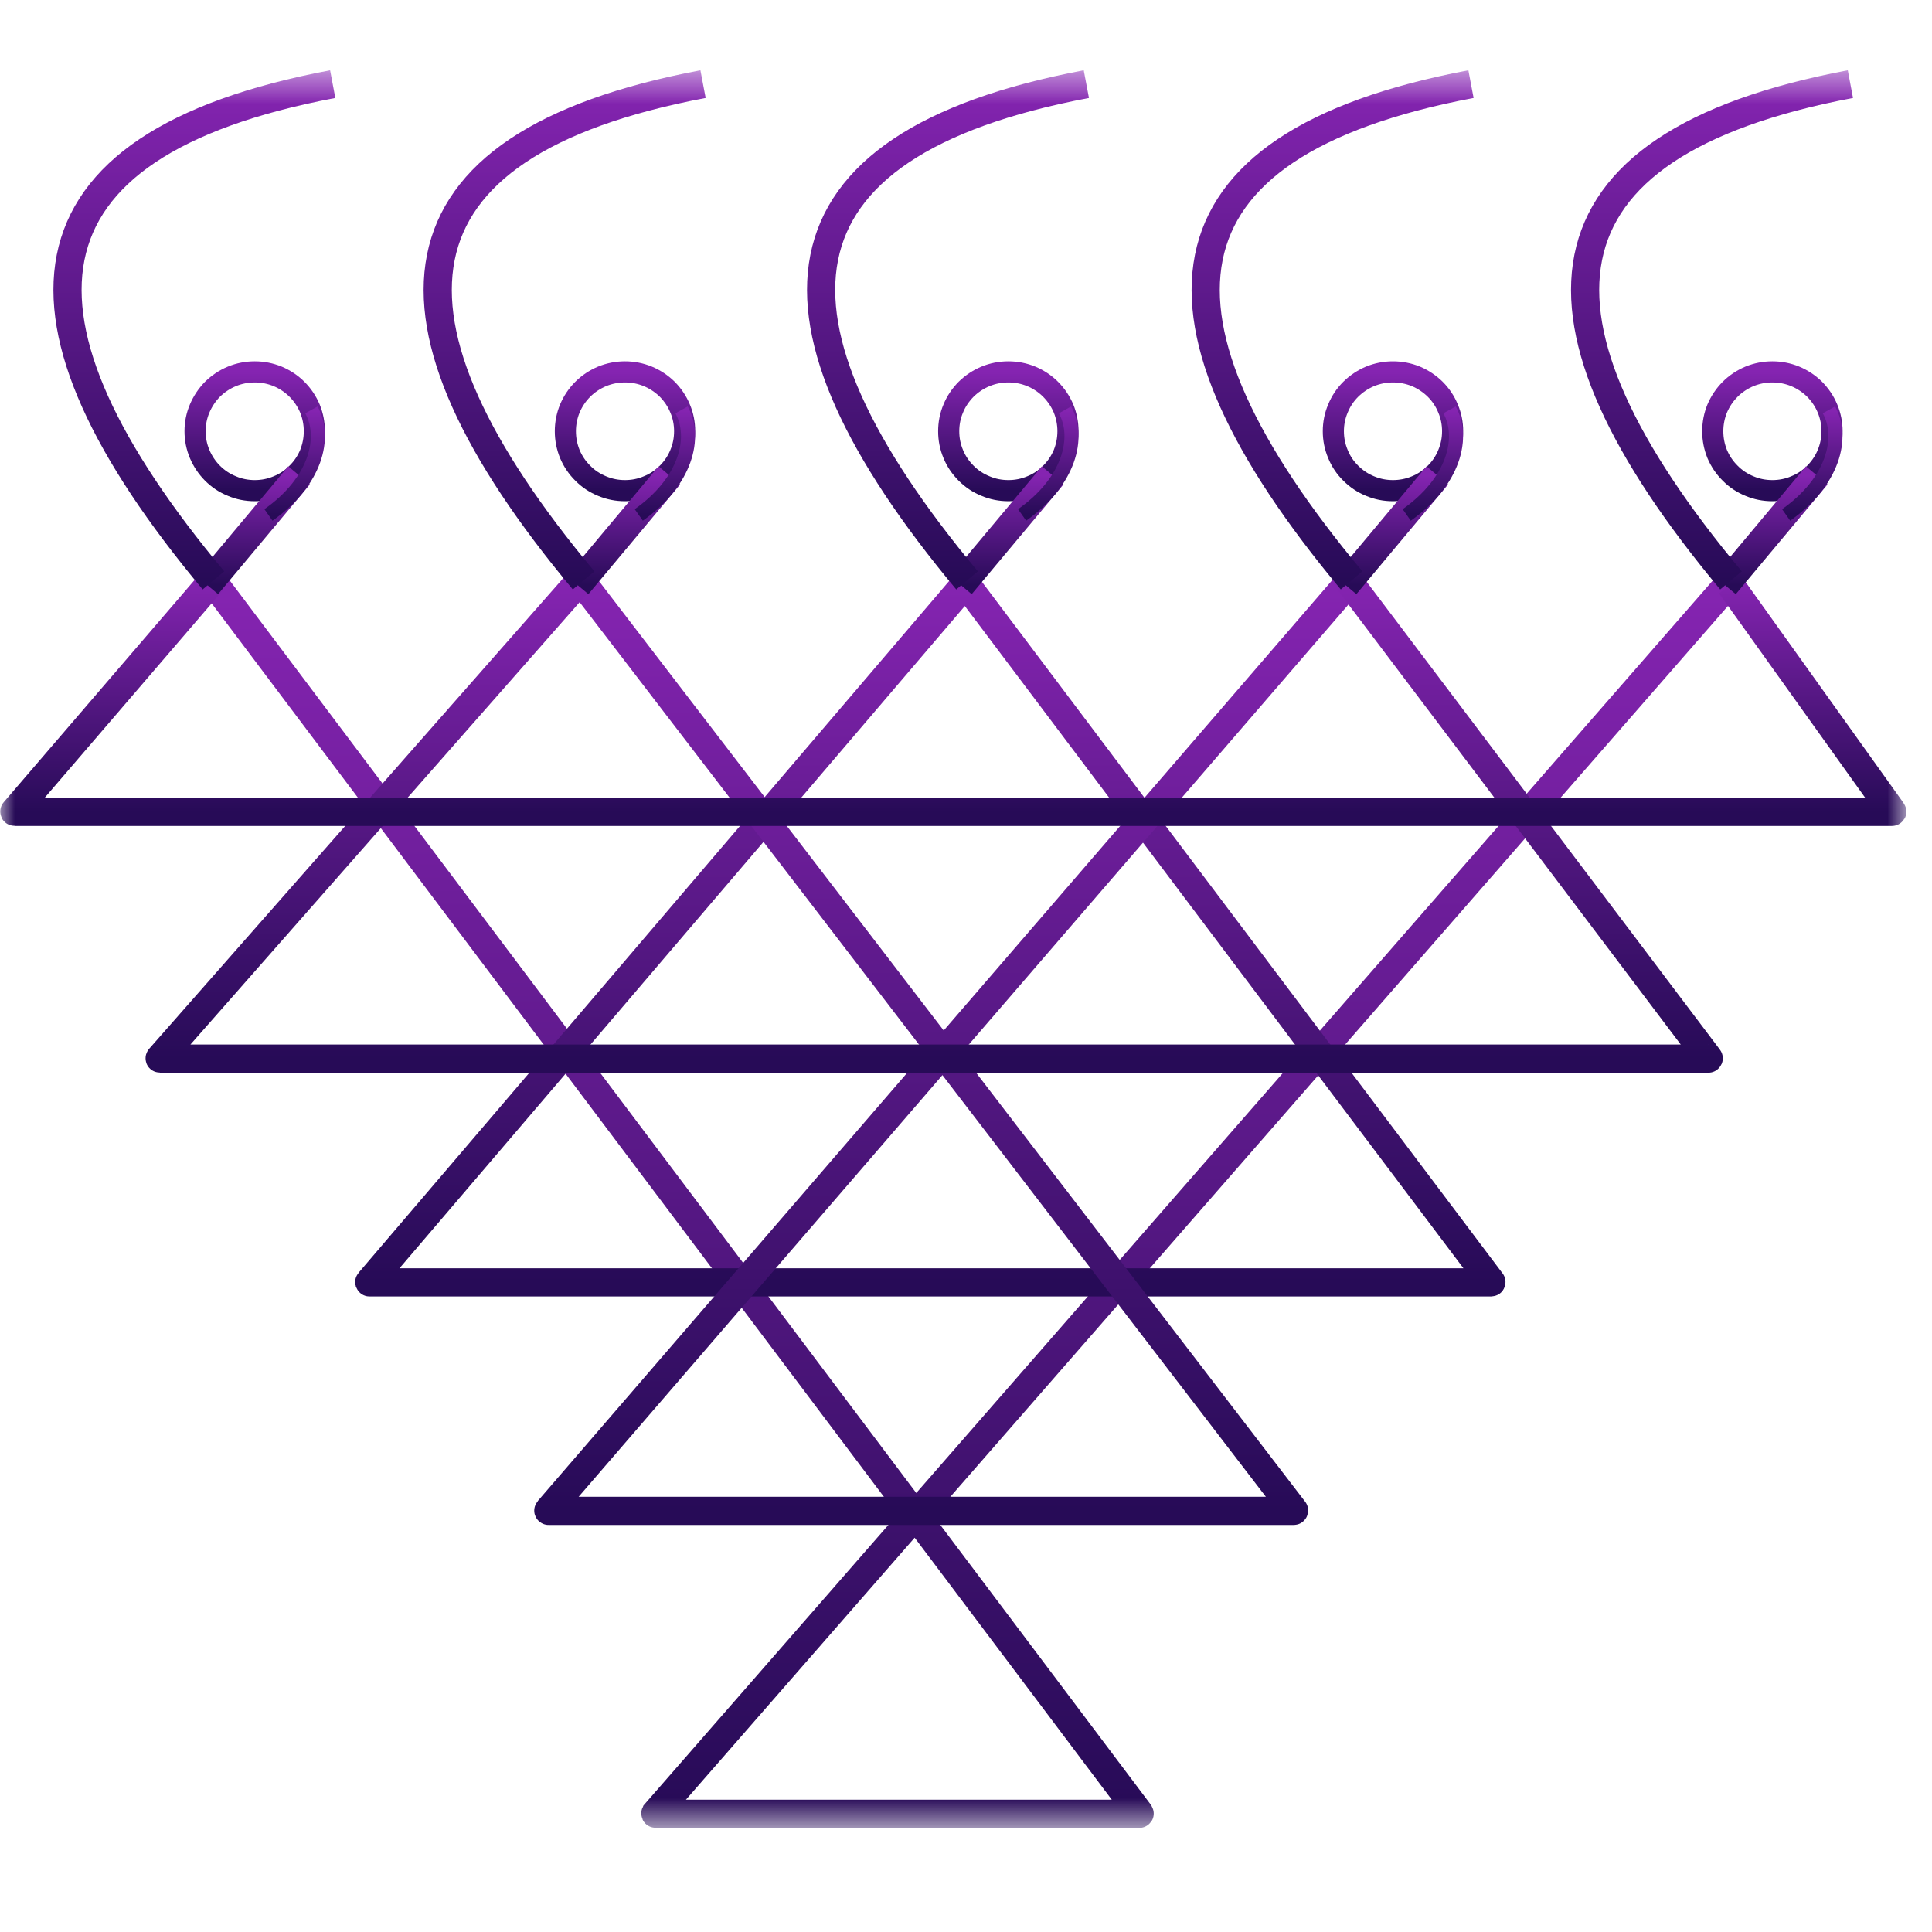
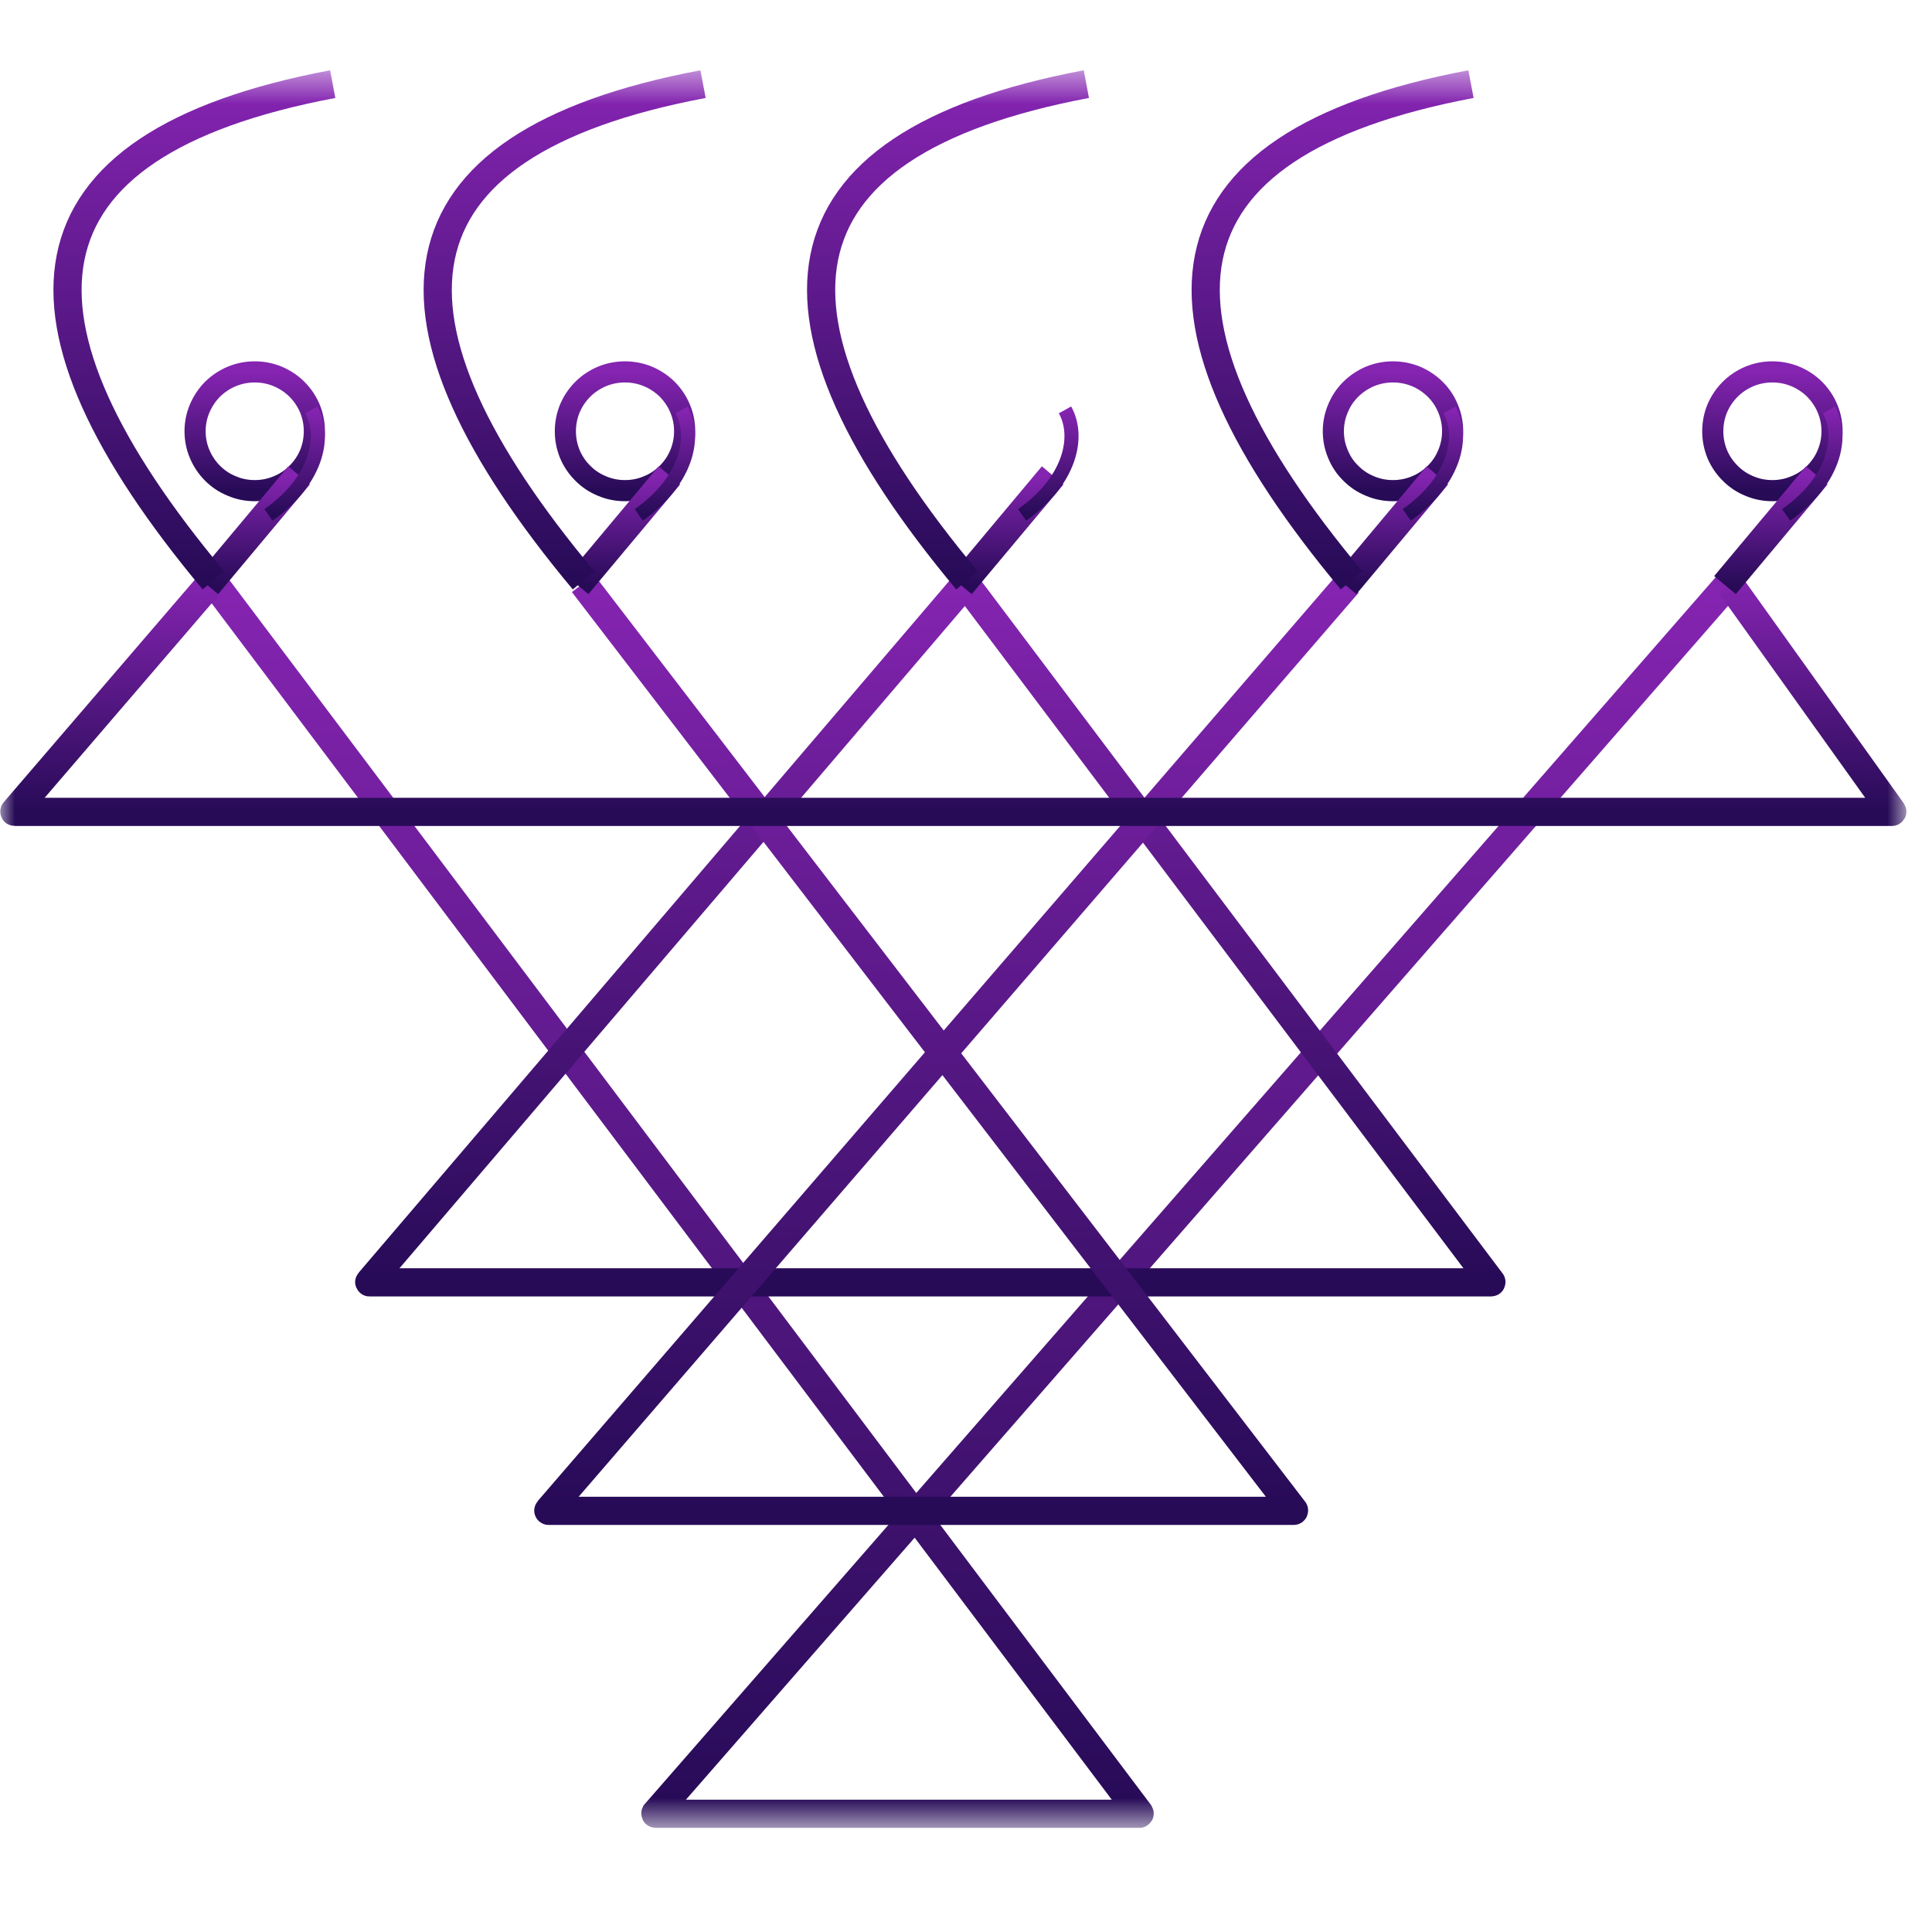
<svg xmlns="http://www.w3.org/2000/svg" width="65" height="65" viewBox="0 0 65 65" fill="none">
  <g clip-path="url(#clip0_2344_409)">
    <mask id="mask0_2344_409" style="mask-type:luminance" maskUnits="userSpaceOnUse" x="2" y="13" width="62" height="49">
      <path d="M2.311 13.867H63.556V61.434H2.311V13.867Z" fill="white" />
    </mask>
    <g mask="url(#mask0_2344_409)">
      <path d="M58.166 19.631L22.05 61.005C22.046 61.014 22.05 61.023 22.059 61.023H38.332C38.341 61.023 38.346 61.014 38.341 61.005L7.213 19.631" stroke="url(#paint0_linear_2344_409)" stroke-width="0.948" />
    </g>
    <path d="M12.427 43.126L32.477 19.64C32.482 19.635 32.486 19.635 32.491 19.64L50.176 43.13C50.181 43.135 50.176 43.144 50.167 43.144H12.431C12.422 43.144 12.418 43.135 12.427 43.126Z" stroke="url(#paint1_linear_2344_409)" stroke-width="0.948" />
    <path d="M19.617 19.631L43.536 50.813C43.541 50.817 43.536 50.831 43.527 50.831H18.457C18.448 50.831 18.444 50.817 18.448 50.813L45.351 19.631" stroke="url(#paint2_linear_2344_409)" stroke-width="0.948" />
-     <path d="M19.514 19.527L5.376 35.596C5.367 35.606 5.372 35.615 5.381 35.615H57.48C57.484 35.615 57.493 35.606 57.484 35.596L45.351 19.527" stroke="url(#paint3_linear_2344_409)" stroke-width="0.948" />
    <mask id="mask1_2344_409" style="mask-type:luminance" maskUnits="userSpaceOnUse" x="0" y="13" width="65" height="20">
      <path d="M0 13.867H64.147V32.356H0V13.867Z" fill="white" />
    </mask>
    <g mask="url(#mask1_2344_409)">
      <path d="M7.159 19.527L0.483 27.3C0.478 27.305 0.483 27.314 0.492 27.314H63.655C63.664 27.314 63.668 27.305 63.664 27.3L58.22 19.685" stroke="url(#paint4_linear_2344_409)" stroke-width="0.948" />
    </g>
-     <path d="M35.931 14.508C35.931 14.774 35.881 15.027 35.782 15.275C35.678 15.519 35.533 15.735 35.344 15.921C35.159 16.11 34.938 16.255 34.694 16.354C34.446 16.458 34.193 16.507 33.926 16.507C33.66 16.507 33.403 16.458 33.159 16.354C32.911 16.255 32.694 16.11 32.505 15.921C32.319 15.735 32.17 15.519 32.071 15.275C31.967 15.027 31.918 14.774 31.918 14.508C31.918 14.246 31.967 13.989 32.071 13.745C32.17 13.501 32.319 13.284 32.505 13.095C32.694 12.91 32.911 12.765 33.159 12.662C33.403 12.562 33.66 12.512 33.926 12.512C34.193 12.512 34.446 12.562 34.694 12.662C34.938 12.765 35.159 12.91 35.344 13.095C35.533 13.284 35.678 13.501 35.782 13.745C35.881 13.989 35.931 14.246 35.931 14.508Z" stroke="url(#paint5_linear_2344_409)" stroke-width="0.711" />
    <path d="M35.416 15.993L32.328 19.685" stroke="url(#paint6_linear_2344_409)" stroke-width="0.948" />
    <path d="M35.831 13.79C36.346 14.715 35.985 16.2 34.387 17.324" stroke="url(#paint7_linear_2344_409)" stroke-width="0.474" />
    <mask id="mask2_2344_409" style="mask-type:luminance" maskUnits="userSpaceOnUse" x="21" y="2" width="21" height="23">
      <path d="M21.956 2.419H41.6V24.267H21.956V2.419Z" fill="white" />
    </mask>
    <g mask="url(#mask2_2344_409)">
      <path d="M36.549 2.83C25.689 4.88 25.228 10.77 32.536 19.527" stroke="url(#paint8_linear_2344_409)" stroke-width="0.948" />
    </g>
    <path d="M23.034 14.508C23.034 14.774 22.985 15.027 22.881 15.275C22.782 15.519 22.633 15.735 22.448 15.921C22.258 16.11 22.041 16.255 21.793 16.354C21.549 16.458 21.292 16.507 21.026 16.507C20.759 16.507 20.507 16.458 20.258 16.354C20.015 16.255 19.793 16.11 19.608 15.921C19.419 15.735 19.274 15.519 19.171 15.275C19.071 15.027 19.021 14.774 19.021 14.508C19.021 14.246 19.071 13.989 19.171 13.745C19.274 13.501 19.419 13.284 19.608 13.095C19.793 12.91 20.015 12.765 20.258 12.662C20.507 12.562 20.759 12.512 21.026 12.512C21.292 12.512 21.549 12.562 21.793 12.662C22.041 12.765 22.258 12.91 22.448 13.095C22.633 13.284 22.782 13.501 22.881 13.745C22.985 13.989 23.034 14.246 23.034 14.508Z" stroke="url(#paint9_linear_2344_409)" stroke-width="0.711" />
    <path d="M22.52 15.993L19.432 19.685" stroke="url(#paint10_linear_2344_409)" stroke-width="0.948" />
    <path d="M22.93 13.79C23.445 14.715 23.084 16.2 21.491 17.324" stroke="url(#paint11_linear_2344_409)" stroke-width="0.474" />
    <mask id="mask3_2344_409" style="mask-type:luminance" maskUnits="userSpaceOnUse" x="9" y="2" width="20" height="23">
      <path d="M9.244 2.419H28.889V24.267H9.244V2.419Z" fill="white" />
    </mask>
    <g mask="url(#mask3_2344_409)">
      <path d="M23.653 2.83C12.792 4.88 12.327 10.77 19.635 19.527" stroke="url(#paint12_linear_2344_409)" stroke-width="0.948" />
    </g>
    <path d="M10.576 14.508C10.576 14.774 10.526 15.027 10.427 15.275C10.323 15.519 10.179 15.735 9.989 15.921C9.804 16.11 9.583 16.255 9.339 16.354C9.091 16.458 8.838 16.507 8.572 16.507C8.306 16.507 8.048 16.458 7.805 16.354C7.556 16.255 7.34 16.11 7.15 15.921C6.965 15.735 6.82 15.519 6.717 15.275C6.613 15.027 6.563 14.774 6.563 14.508C6.563 14.246 6.613 13.989 6.717 13.745C6.82 13.501 6.965 13.284 7.15 13.095C7.34 12.91 7.556 12.765 7.805 12.662C8.048 12.562 8.306 12.512 8.572 12.512C8.838 12.512 9.091 12.562 9.339 12.662C9.583 12.765 9.804 12.91 9.989 13.095C10.179 13.284 10.323 13.501 10.427 13.745C10.526 13.989 10.576 14.246 10.576 14.508Z" stroke="url(#paint13_linear_2344_409)" stroke-width="0.711" />
    <path d="M10.062 15.993L6.974 19.685" stroke="url(#paint14_linear_2344_409)" stroke-width="0.948" />
    <path d="M10.477 13.79C10.991 14.715 10.63 16.2 9.032 17.324" stroke="url(#paint15_linear_2344_409)" stroke-width="0.474" />
    <mask id="mask4_2344_409" style="mask-type:luminance" maskUnits="userSpaceOnUse" x="0" y="2" width="17" height="23">
      <path d="M0 2.419H16.178V24.267H0V2.419Z" fill="white" />
    </mask>
    <g mask="url(#mask4_2344_409)">
      <path d="M11.194 2.83C0.334 4.88 -0.126 10.77 7.182 19.527" stroke="url(#paint16_linear_2344_409)" stroke-width="0.948" />
    </g>
    <path d="M48.872 14.508C48.872 14.774 48.822 15.027 48.718 15.275C48.619 15.519 48.475 15.735 48.285 15.921C48.096 16.11 47.879 16.255 47.635 16.354C47.387 16.458 47.13 16.507 46.863 16.507C46.597 16.507 46.344 16.458 46.096 16.354C45.852 16.255 45.635 16.11 45.446 15.921C45.256 15.735 45.112 15.519 45.013 15.275C44.909 15.027 44.859 14.774 44.859 14.508C44.859 14.246 44.909 13.989 45.013 13.745C45.112 13.501 45.256 13.284 45.446 13.095C45.635 12.91 45.852 12.765 46.096 12.662C46.344 12.562 46.597 12.512 46.863 12.512C47.13 12.512 47.387 12.562 47.635 12.662C47.879 12.765 48.096 12.91 48.285 13.095C48.475 13.284 48.619 13.501 48.718 13.745C48.822 13.989 48.872 14.246 48.872 14.508Z" stroke="url(#paint17_linear_2344_409)" stroke-width="0.711" />
    <path d="M48.357 15.993L45.27 19.685" stroke="url(#paint18_linear_2344_409)" stroke-width="0.948" />
    <path d="M48.768 13.79C49.283 14.715 48.922 16.2 47.328 17.324" stroke="url(#paint19_linear_2344_409)" stroke-width="0.474" />
    <mask id="mask5_2344_409" style="mask-type:luminance" maskUnits="userSpaceOnUse" x="35" y="2" width="20" height="23">
      <path d="M35.822 2.419H54.311V24.267H35.822V2.419Z" fill="white" />
    </mask>
    <g mask="url(#mask5_2344_409)">
      <path d="M49.49 2.83C38.63 4.88 38.165 10.77 45.473 19.527" stroke="url(#paint20_linear_2344_409)" stroke-width="0.948" />
    </g>
    <mask id="mask6_2344_409" style="mask-type:luminance" maskUnits="userSpaceOnUse" x="53" y="8" width="12" height="13">
      <path d="M53.156 8.089H64.147V20.8H53.156V8.089Z" fill="white" />
    </mask>
    <g mask="url(#mask6_2344_409)">
      <path d="M61.637 14.508C61.637 14.774 61.587 15.027 61.484 15.275C61.384 15.519 61.235 15.735 61.05 15.921C60.861 16.11 60.644 16.255 60.396 16.354C60.152 16.458 59.895 16.507 59.629 16.507C59.362 16.507 59.109 16.458 58.861 16.354C58.617 16.255 58.396 16.11 58.211 15.921C58.022 15.735 57.877 15.519 57.773 15.275C57.674 15.027 57.624 14.774 57.624 14.508C57.624 14.246 57.674 13.989 57.773 13.745C57.877 13.501 58.022 13.284 58.211 13.095C58.396 12.91 58.617 12.765 58.861 12.662C59.109 12.562 59.362 12.512 59.629 12.512C59.895 12.512 60.152 12.562 60.396 12.662C60.644 12.765 60.861 12.91 61.05 13.095C61.235 13.284 61.384 13.501 61.484 13.745C61.587 13.989 61.637 14.246 61.637 14.508Z" stroke="url(#paint21_linear_2344_409)" stroke-width="0.711" />
    </g>
    <mask id="mask7_2344_409" style="mask-type:luminance" maskUnits="userSpaceOnUse" x="53" y="10" width="12" height="16">
      <path d="M53.156 10.4H64.147V25.422H53.156V10.4Z" fill="white" />
    </mask>
    <g mask="url(#mask7_2344_409)">
      <path d="M61.123 15.993L58.035 19.685" stroke="url(#paint22_linear_2344_409)" stroke-width="0.948" />
    </g>
    <mask id="mask8_2344_409" style="mask-type:luminance" maskUnits="userSpaceOnUse" x="56" y="10" width="9" height="10">
      <path d="M56.622 10.4H64.147V19.644H56.622V10.4Z" fill="white" />
    </mask>
    <g mask="url(#mask8_2344_409)">
      <path d="M61.533 13.79C62.048 14.715 61.687 16.2 60.093 17.324" stroke="url(#paint23_linear_2344_409)" stroke-width="0.474" />
    </g>
    <mask id="mask9_2344_409" style="mask-type:luminance" maskUnits="userSpaceOnUse" x="48" y="2" width="17" height="23">
      <path d="M48.533 2.419H64.147V24.267H48.533V2.419Z" fill="white" />
    </mask>
    <g mask="url(#mask9_2344_409)">
-       <path d="M62.255 2.83C51.395 4.88 50.93 10.77 58.238 19.527" stroke="url(#paint24_linear_2344_409)" stroke-width="0.948" />
-     </g>
+       </g>
  </g>
  <defs>
    <linearGradient id="paint0_linear_2344_409" x1="32.69" y1="19.631" x2="32.69" y2="61.023" gradientUnits="userSpaceOnUse">
      <stop stop-color="#8524B1" />
      <stop offset="1" stop-color="#270B57" />
    </linearGradient>
    <linearGradient id="paint1_linear_2344_409" x1="31.3" y1="19.637" x2="31.3" y2="43.144" gradientUnits="userSpaceOnUse">
      <stop stop-color="#8524B1" />
      <stop offset="1" stop-color="#270B57" />
    </linearGradient>
    <linearGradient id="paint2_linear_2344_409" x1="31.899" y1="19.631" x2="31.899" y2="50.831" gradientUnits="userSpaceOnUse">
      <stop stop-color="#8524B1" />
      <stop offset="1" stop-color="#270B57" />
    </linearGradient>
    <linearGradient id="paint3_linear_2344_409" x1="31.43" y1="19.527" x2="31.43" y2="35.615" gradientUnits="userSpaceOnUse">
      <stop stop-color="#8524B1" />
      <stop offset="1" stop-color="#270B57" />
    </linearGradient>
    <linearGradient id="paint4_linear_2344_409" x1="32.073" y1="19.527" x2="32.073" y2="27.314" gradientUnits="userSpaceOnUse">
      <stop stop-color="#8524B1" />
      <stop offset="1" stop-color="#270B57" />
    </linearGradient>
    <linearGradient id="paint5_linear_2344_409" x1="33.924" y1="12.512" x2="33.924" y2="16.507" gradientUnits="userSpaceOnUse">
      <stop stop-color="#8524B1" />
      <stop offset="1" stop-color="#270B57" />
    </linearGradient>
    <linearGradient id="paint6_linear_2344_409" x1="33.872" y1="15.993" x2="33.872" y2="19.685" gradientUnits="userSpaceOnUse">
      <stop stop-color="#8524B1" />
      <stop offset="1" stop-color="#270B57" />
    </linearGradient>
    <linearGradient id="paint7_linear_2344_409" x1="35.218" y1="13.79" x2="35.218" y2="17.324" gradientUnits="userSpaceOnUse">
      <stop stop-color="#8524B1" />
      <stop offset="1" stop-color="#270B57" />
    </linearGradient>
    <linearGradient id="paint8_linear_2344_409" x1="32.087" y1="2.83" x2="32.087" y2="19.527" gradientUnits="userSpaceOnUse">
      <stop stop-color="#8524B1" />
      <stop offset="1" stop-color="#270B57" />
    </linearGradient>
    <linearGradient id="paint9_linear_2344_409" x1="21.028" y1="12.512" x2="21.028" y2="16.507" gradientUnits="userSpaceOnUse">
      <stop stop-color="#8524B1" />
      <stop offset="1" stop-color="#270B57" />
    </linearGradient>
    <linearGradient id="paint10_linear_2344_409" x1="20.976" y1="15.993" x2="20.976" y2="19.685" gradientUnits="userSpaceOnUse">
      <stop stop-color="#8524B1" />
      <stop offset="1" stop-color="#270B57" />
    </linearGradient>
    <linearGradient id="paint11_linear_2344_409" x1="22.32" y1="13.79" x2="22.32" y2="17.324" gradientUnits="userSpaceOnUse">
      <stop stop-color="#8524B1" />
      <stop offset="1" stop-color="#270B57" />
    </linearGradient>
    <linearGradient id="paint12_linear_2344_409" x1="19.19" y1="2.83" x2="19.19" y2="19.527" gradientUnits="userSpaceOnUse">
      <stop stop-color="#8524B1" />
      <stop offset="1" stop-color="#270B57" />
    </linearGradient>
    <linearGradient id="paint13_linear_2344_409" x1="8.57" y1="12.512" x2="8.57" y2="16.507" gradientUnits="userSpaceOnUse">
      <stop stop-color="#8524B1" />
      <stop offset="1" stop-color="#270B57" />
    </linearGradient>
    <linearGradient id="paint14_linear_2344_409" x1="8.518" y1="15.993" x2="8.518" y2="19.685" gradientUnits="userSpaceOnUse">
      <stop stop-color="#8524B1" />
      <stop offset="1" stop-color="#270B57" />
    </linearGradient>
    <linearGradient id="paint15_linear_2344_409" x1="9.864" y1="13.79" x2="9.864" y2="17.324" gradientUnits="userSpaceOnUse">
      <stop stop-color="#8524B1" />
      <stop offset="1" stop-color="#270B57" />
    </linearGradient>
    <linearGradient id="paint16_linear_2344_409" x1="6.733" y1="2.83" x2="6.733" y2="19.527" gradientUnits="userSpaceOnUse">
      <stop stop-color="#8524B1" />
      <stop offset="1" stop-color="#270B57" />
    </linearGradient>
    <linearGradient id="paint17_linear_2344_409" x1="46.865" y1="12.512" x2="46.865" y2="16.507" gradientUnits="userSpaceOnUse">
      <stop stop-color="#8524B1" />
      <stop offset="1" stop-color="#270B57" />
    </linearGradient>
    <linearGradient id="paint18_linear_2344_409" x1="46.813" y1="15.993" x2="46.813" y2="19.685" gradientUnits="userSpaceOnUse">
      <stop stop-color="#8524B1" />
      <stop offset="1" stop-color="#270B57" />
    </linearGradient>
    <linearGradient id="paint19_linear_2344_409" x1="48.157" y1="13.79" x2="48.157" y2="17.324" gradientUnits="userSpaceOnUse">
      <stop stop-color="#8524B1" />
      <stop offset="1" stop-color="#270B57" />
    </linearGradient>
    <linearGradient id="paint20_linear_2344_409" x1="45.027" y1="2.83" x2="45.027" y2="19.527" gradientUnits="userSpaceOnUse">
      <stop stop-color="#8524B1" />
      <stop offset="1" stop-color="#270B57" />
    </linearGradient>
    <linearGradient id="paint21_linear_2344_409" x1="59.631" y1="12.512" x2="59.631" y2="16.507" gradientUnits="userSpaceOnUse">
      <stop stop-color="#8524B1" />
      <stop offset="1" stop-color="#270B57" />
    </linearGradient>
    <linearGradient id="paint22_linear_2344_409" x1="59.579" y1="15.993" x2="59.579" y2="19.685" gradientUnits="userSpaceOnUse">
      <stop stop-color="#8524B1" />
      <stop offset="1" stop-color="#270B57" />
    </linearGradient>
    <linearGradient id="paint23_linear_2344_409" x1="60.923" y1="13.79" x2="60.923" y2="17.324" gradientUnits="userSpaceOnUse">
      <stop stop-color="#8524B1" />
      <stop offset="1" stop-color="#270B57" />
    </linearGradient>
    <linearGradient id="paint24_linear_2344_409" x1="57.792" y1="2.83" x2="57.792" y2="19.527" gradientUnits="userSpaceOnUse">
      <stop stop-color="#8524B1" />
      <stop offset="1" stop-color="#270B57" />
    </linearGradient>
    <clipPath id="clip0_2344_409">
      <rect width="65" height="65" fill="white" />
    </clipPath>
  </defs>
</svg>